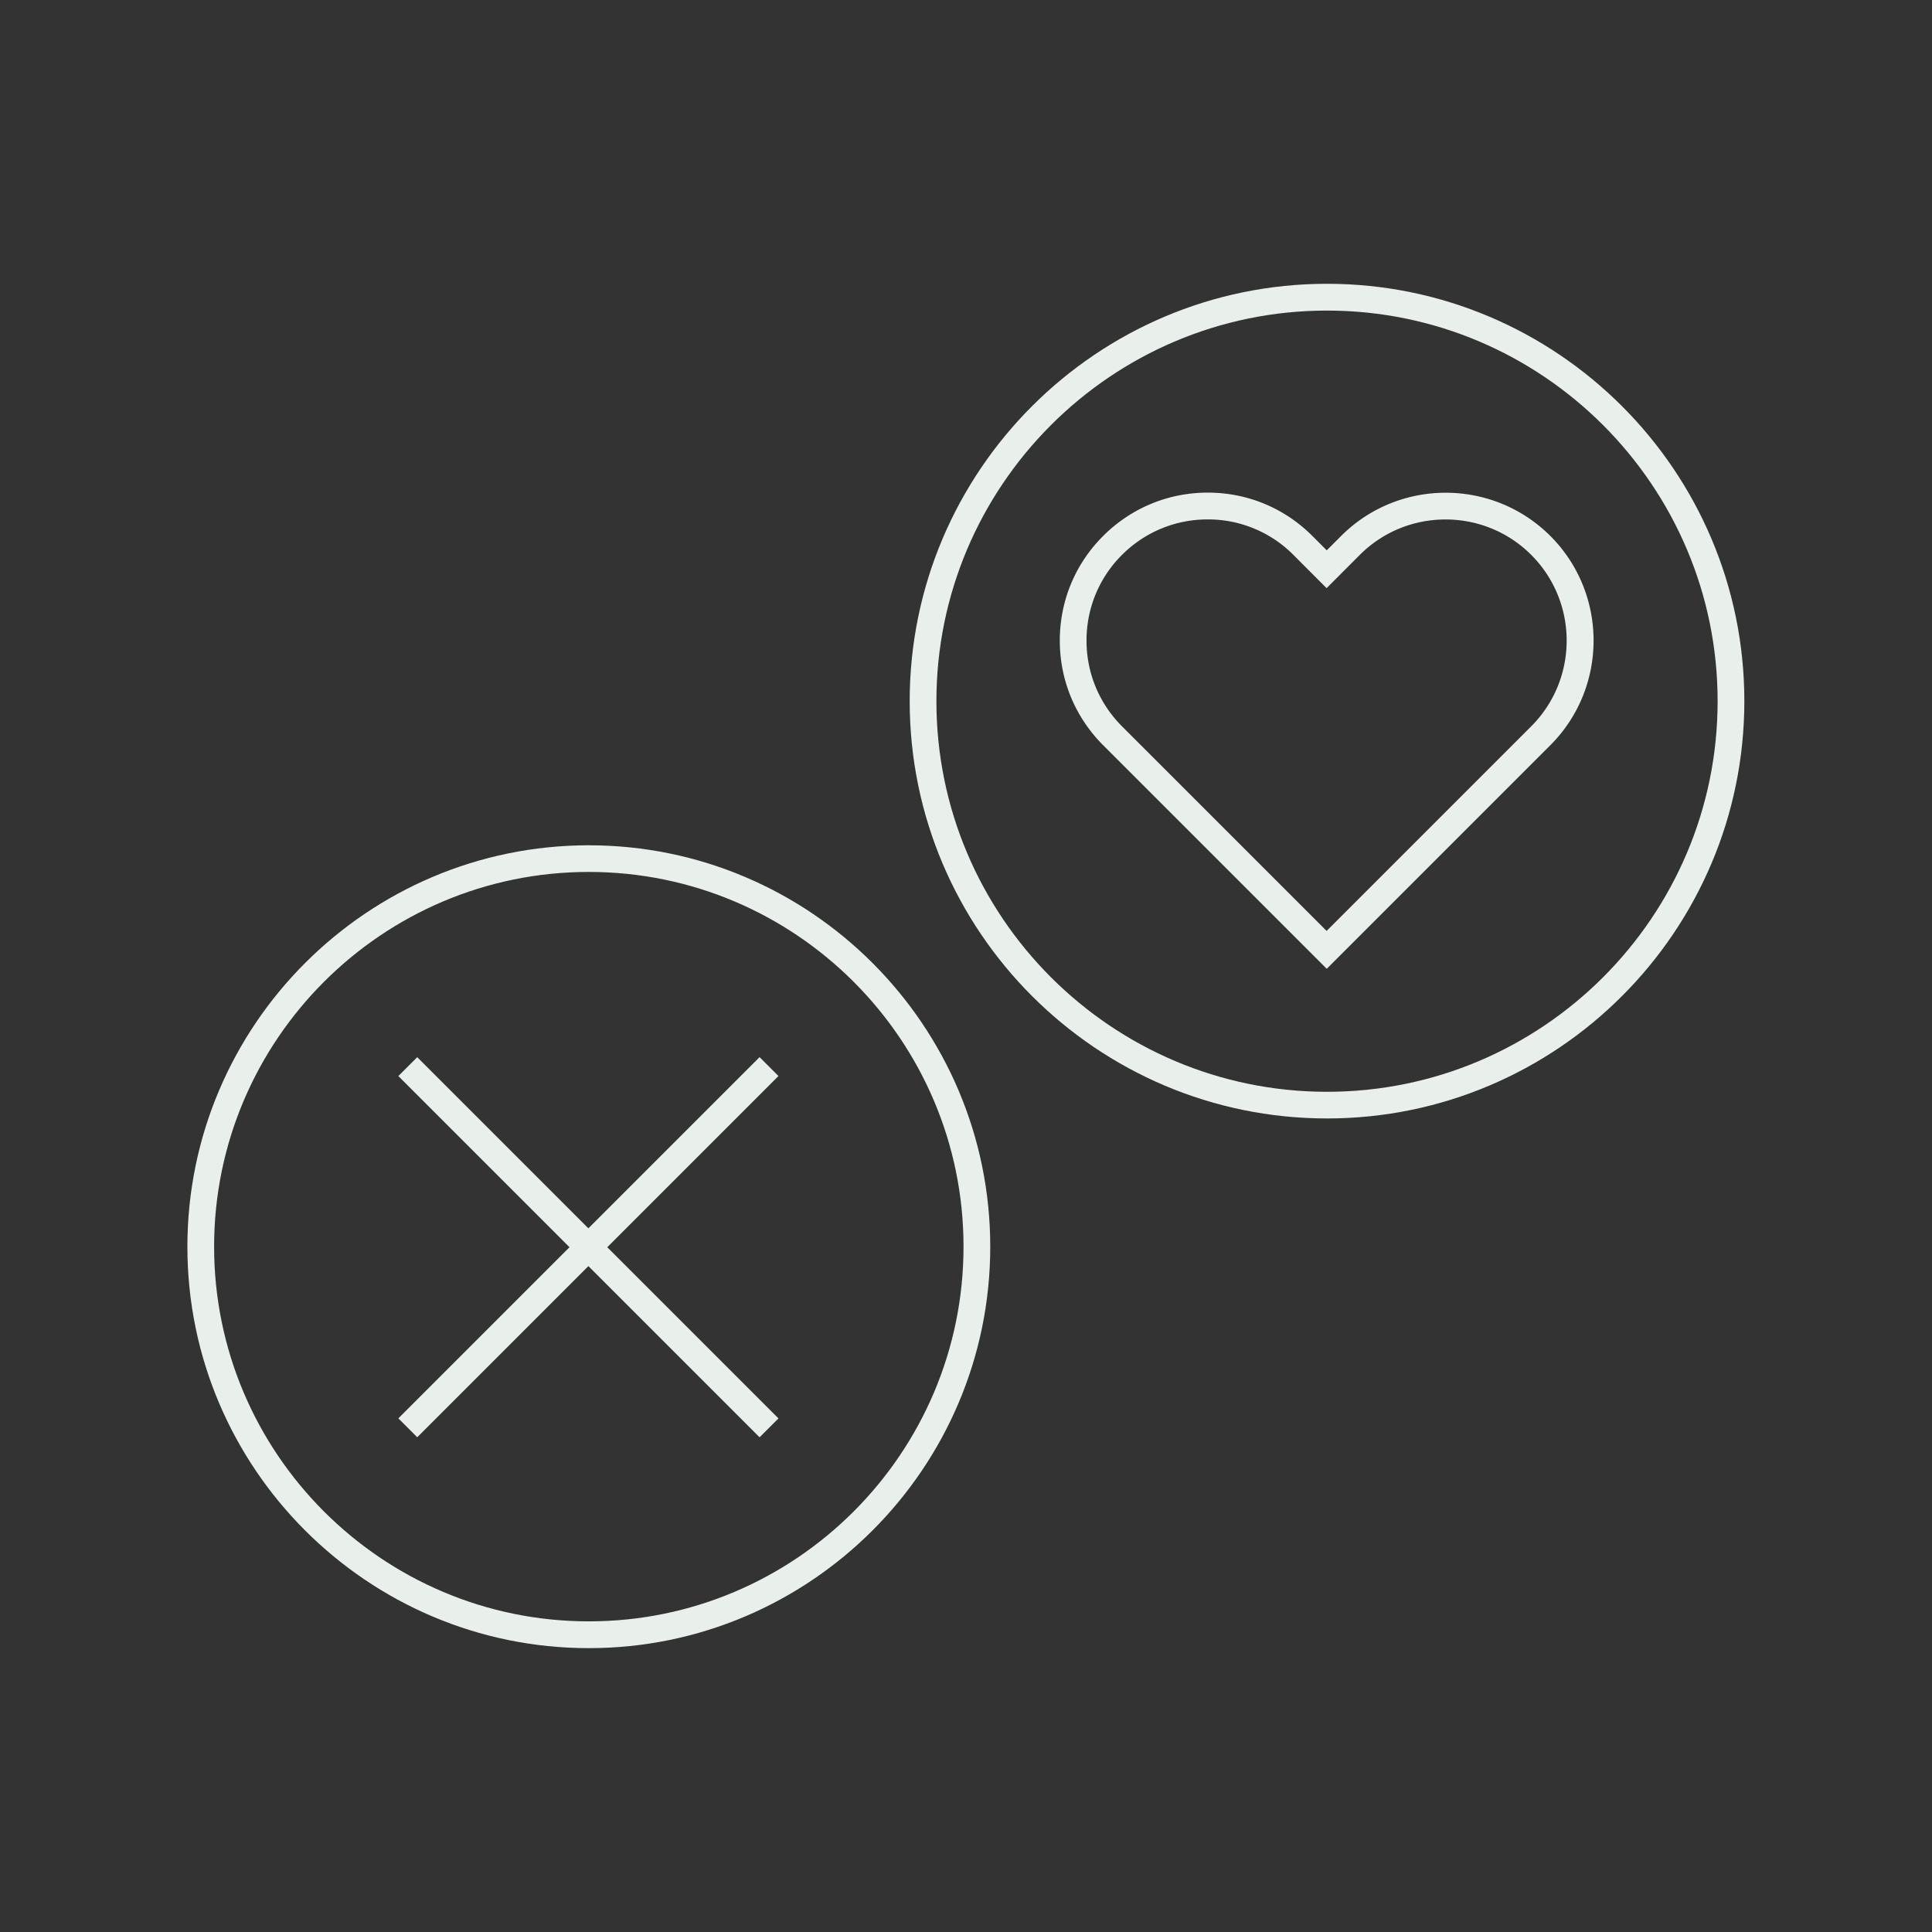
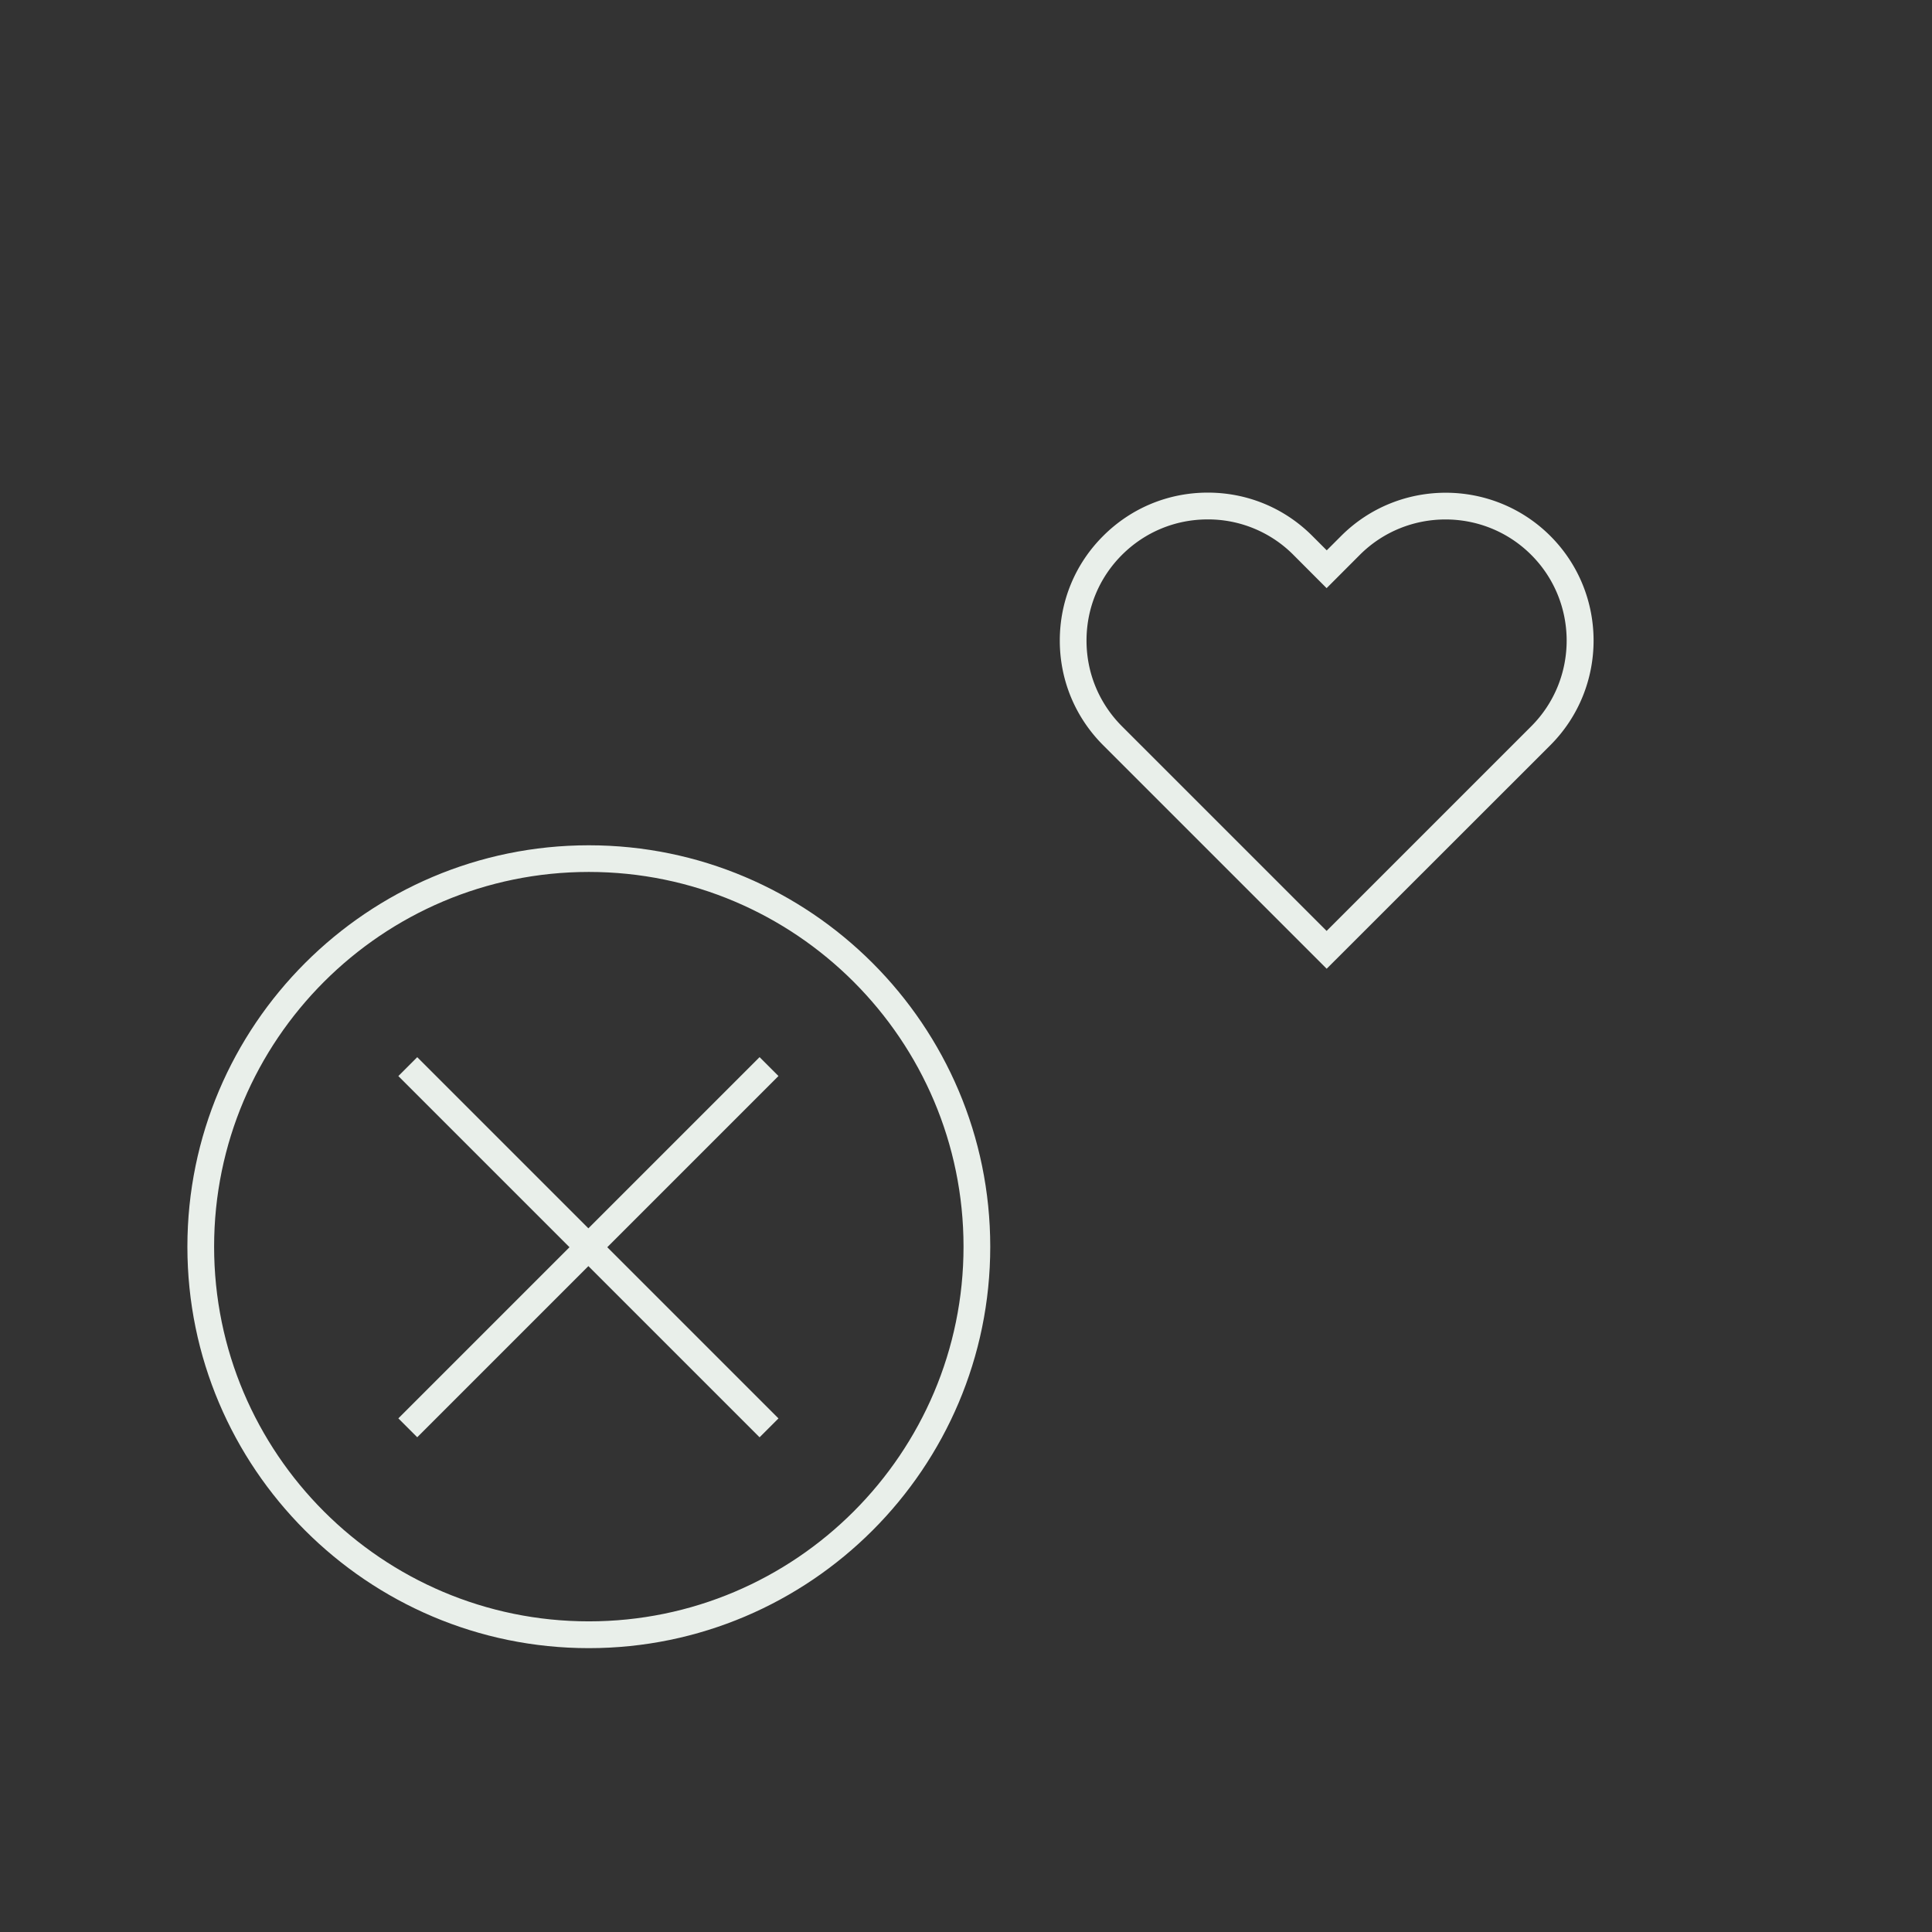
<svg xmlns="http://www.w3.org/2000/svg" id="Ebene_2" viewBox="0 0 289.2 289.2">
  <rect x="0" y="0" width="289.2" height="289.2" fill="#333333" stroke="none" />
  <defs>
    <style>.cls-2{stroke-width:0;fill:#e9efea}</style>
  </defs>
  <g id="Ebene_1-2">
    <g id="Gruppe_22">
      <g id="Gruppe_11">
        <g id="Gruppe_12">
          <path id="Linie_1" d="M49.84 184.69h76.47v4H49.84z" class="cls-2" transform="rotate(-45 88.078 186.687)" />
          <path id="Linie_2" d="M86.07 148.46h4v76.47h-4z" class="cls-2" transform="rotate(-45 88.078 186.687)" />
        </g>
      </g>
      <path id="Ellipse_2" d="M88.14 246.71c-33.14 0-60.09-26.96-60.09-60.09s26.96-60.09 60.09-60.09 60.09 26.96 60.09 60.09-26.96 60.09-60.09 60.09Zm0-116.19c-30.93 0-56.09 25.16-56.09 56.09s25.16 56.09 56.09 56.09 56.09-25.16 56.09-56.09-25.16-56.09-56.09-56.09Z" class="cls-2" />
    </g>
    <g id="Gruppe_23">
      <g id="Gruppe_8">
        <g id="Gruppe_9">
-           <path id="Pfad_4" d="m198.59 145.01-33.46-33.46c-4.18-4.18-6.49-9.74-6.49-15.66s2.3-11.48 6.49-15.66c4.18-4.18 9.74-6.49 15.66-6.49s11.48 2.3 15.66 6.49l2.15 2.15 2.15-2.15c8.63-8.63 22.68-8.63 31.32 0 8.63 8.63 8.63 22.68 0 31.32l-33.46 33.46Zm-17.81-67.26c-4.85 0-9.4 1.89-12.83 5.31-3.43 3.43-5.31 7.98-5.31 12.83s1.89 9.4 5.31 12.83l30.63 30.63 30.63-30.63c7.07-7.07 7.07-18.59 0-25.66s-18.59-7.07-25.66 0l-4.97 4.98-4.97-4.98a18.008 18.008 0 0 0-12.83-5.31Z" class="cls-2" />
+           <path id="Pfad_4" d="m198.59 145.01-33.46-33.46c-4.18-4.18-6.49-9.74-6.49-15.66s2.3-11.48 6.49-15.66c4.18-4.18 9.74-6.49 15.66-6.49s11.48 2.3 15.66 6.49l2.15 2.15 2.15-2.15c8.63-8.63 22.68-8.63 31.32 0 8.63 8.63 8.63 22.68 0 31.32Zm-17.81-67.26c-4.85 0-9.4 1.89-12.83 5.31-3.43 3.43-5.31 7.98-5.31 12.83s1.89 9.4 5.31 12.83l30.63 30.63 30.63-30.63c7.07-7.07 7.07-18.59 0-25.66s-18.59-7.07-25.66 0l-4.97 4.98-4.97-4.98a18.008 18.008 0 0 0-12.83-5.31Z" class="cls-2" />
        </g>
      </g>
-       <path id="Ellipse_3" d="M198.64 167.42c-34.44 0-62.47-28.02-62.47-62.47s28.02-62.47 62.47-62.47 62.47 28.02 62.47 62.47-28.02 62.47-62.47 62.47Zm0-120.93c-32.24 0-58.47 26.23-58.47 58.47s26.23 58.47 58.47 58.47 58.47-26.23 58.47-58.47-26.23-58.47-58.47-58.47Z" class="cls-2" />
    </g>
  </g>
</svg>